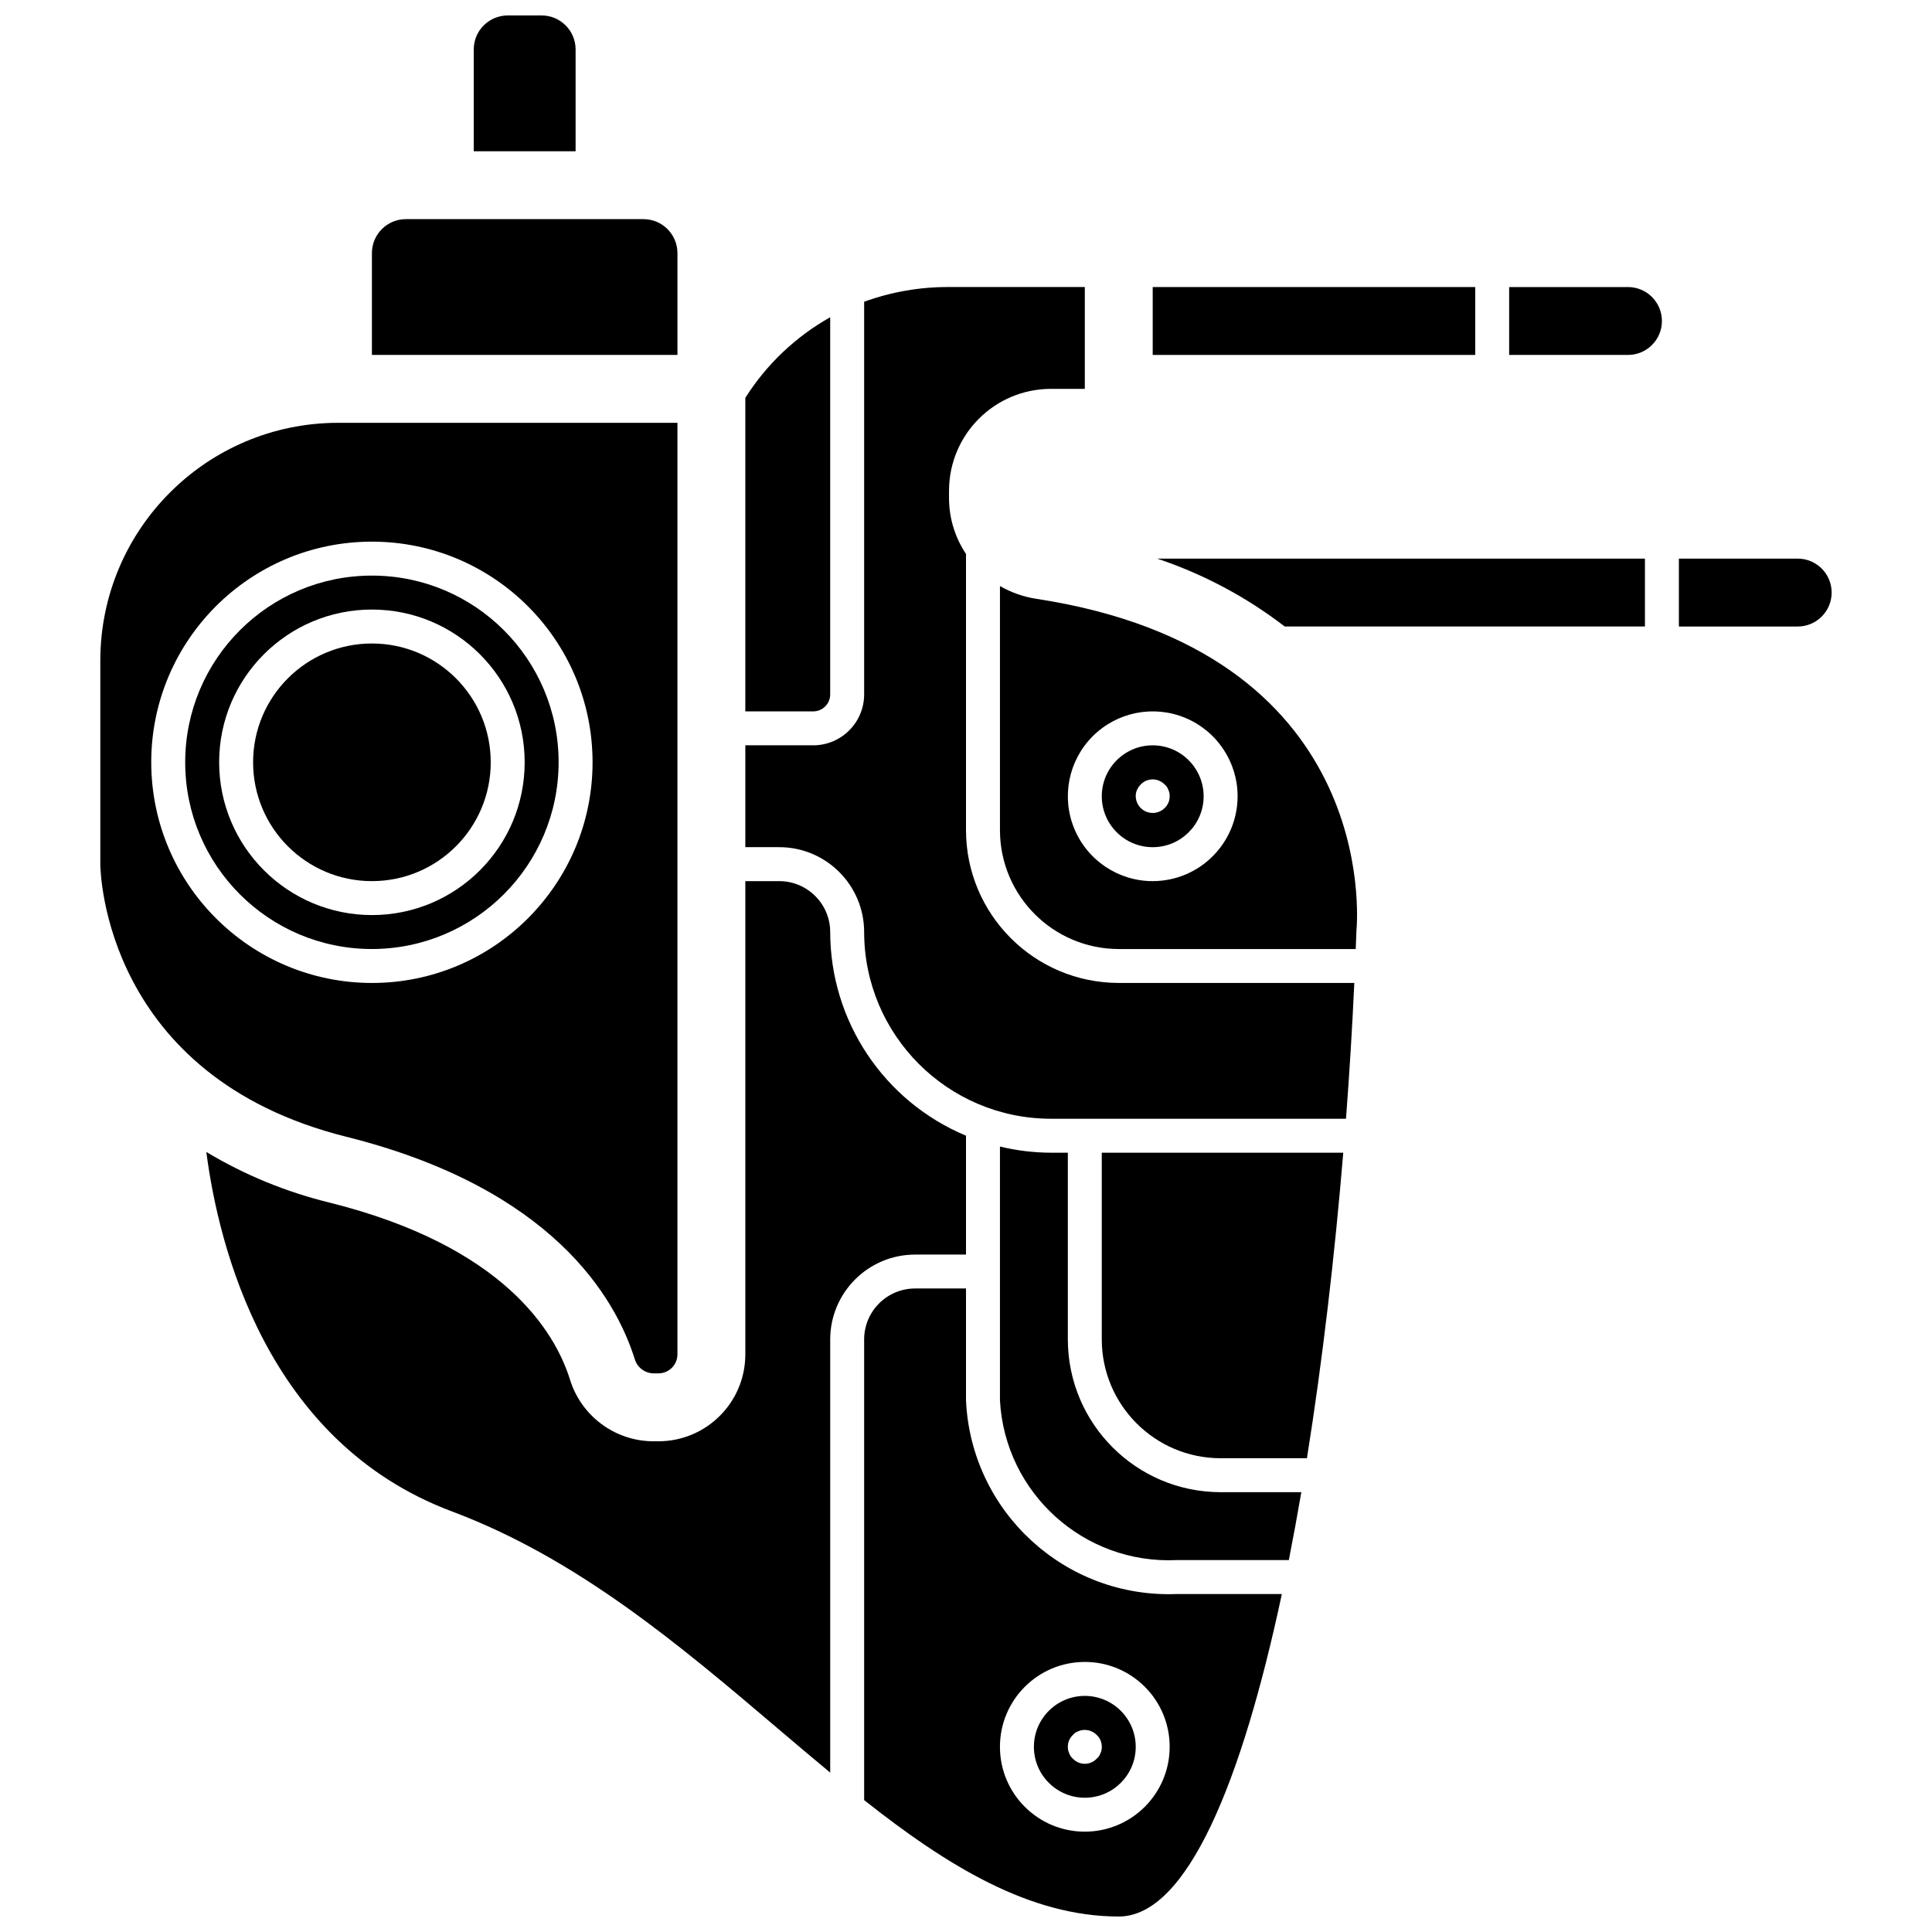
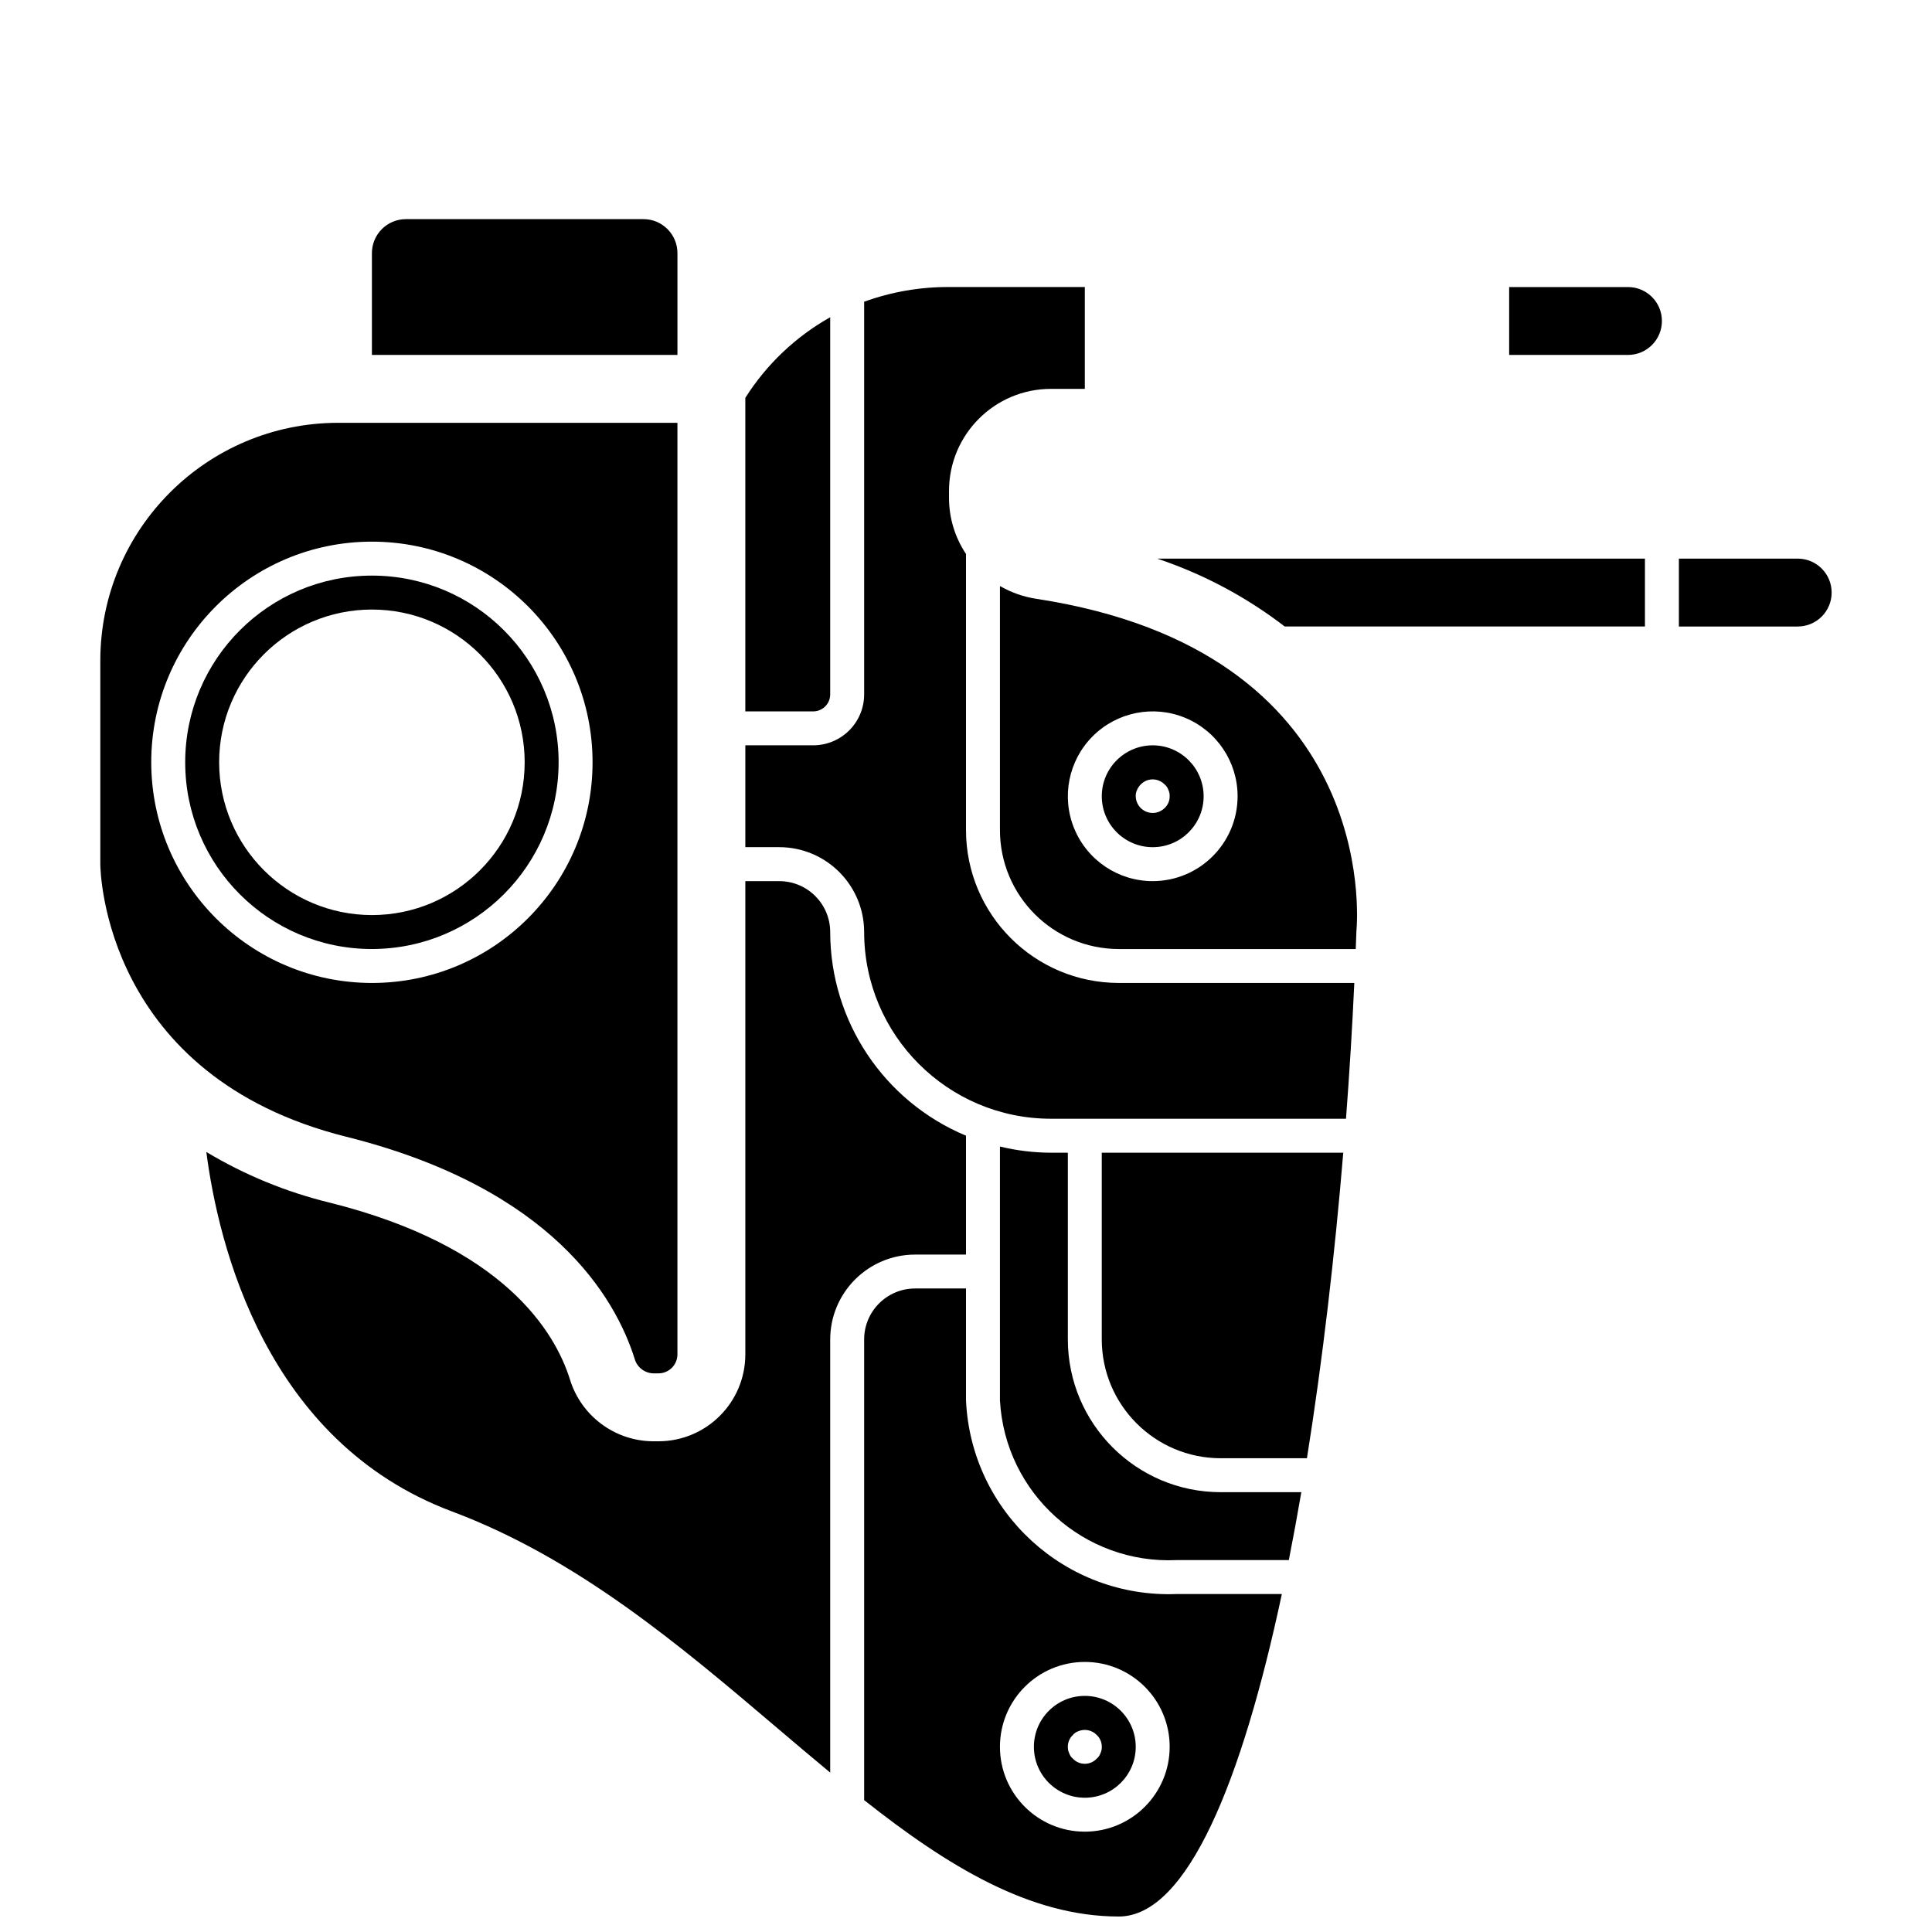
<svg xmlns="http://www.w3.org/2000/svg" width="800px" height="800px" version="1.1" viewBox="144 144 512 512">
  <defs>
    <clipPath id="b">
      <path d="m373 485h111v166.9h-111z" />
    </clipPath>
    <clipPath id="a">
      <path d="m269 148.09h28v36.906h-28z" />
    </clipPath>
  </defs>
  <path d="m312.17 504.04c0.605 2.238 2.594 3.824 4.91 3.914h1.422c2.773 0 5.019-2.25 5.023-5.023v-246.88h-89.965c-34.766 0.039-62.938 28.211-62.977 62.973v53.98c0.016 2.254 1.195 56.25 65.16 72.242 54.645 13.66 71.34 42.699 76.426 58.793zm-128.09-158.02c0-32.297 26.18-58.477 58.477-58.477s58.477 26.18 58.477 58.477-26.18 58.477-58.477 58.477c-32.281-0.035-58.441-26.195-58.477-58.477z" />
  <g clip-path="url(#b)">
    <path d="m400 515.15v-29.688h-13.496c-7.449 0.008-13.488 6.047-13.496 13.496v122.09c22.039 17.426 43.852 30.848 67.477 30.848 18.172 0 32.676-36.027 43.219-85.465h-27.797c-29.566 1.188-54.543-21.727-55.906-51.285zm31.488 114.26c-12.422 0-22.492-10.066-22.492-22.488s10.07-22.492 22.492-22.492 22.488 10.07 22.488 22.492c-0.012 12.414-10.074 22.477-22.488 22.488z" />
  </g>
  <path d="m431.49 593.43c-7.453 0-13.496 6.043-13.496 13.496s6.043 13.492 13.496 13.492 13.492-6.039 13.492-13.492c-0.008-7.453-6.043-13.488-13.492-13.496zm4.137 15.203c-0.188 0.562-0.531 1.062-0.992 1.438-0.82 0.863-1.957 1.352-3.148 1.352s-2.328-0.488-3.148-1.352c-0.457-0.375-0.801-0.875-0.988-1.438-0.258-0.531-0.379-1.117-0.359-1.707-0.016-1.195 0.473-2.34 1.348-3.152 0.379-0.457 0.879-0.801 1.441-0.988 1.668-0.695 3.594-0.305 4.856 0.988 0.875 0.812 1.367 1.957 1.352 3.152 0.02 0.59-0.105 1.176-0.359 1.707z" />
-   <path d="m274.05 346.02c0 17.391-14.098 31.488-31.488 31.488s-31.488-14.098-31.488-31.488 14.098-31.488 31.488-31.488 31.488 14.098 31.488 31.488" />
  <path d="m400 476.47v-31.5c-21.773-9.094-35.961-30.371-35.988-53.969-0.008-7.449-6.043-13.484-13.496-13.492h-8.996v125.43c-0.016 12.707-10.312 23-23.016 23.016h-1.422c-10.172-0.062-19.121-6.746-22.07-16.484-3.953-12.512-17.473-35.223-63.633-46.758-11.516-2.805-22.539-7.332-32.699-13.43 3.203 24.676 15.754 76.762 65.031 95.238 33.434 12.539 60.426 35.473 86.535 57.652 4.621 3.926 9.203 7.805 13.766 11.586v-114.79c0.016-12.414 10.074-22.477 22.492-22.492z" />
  <path d="m292.04 346.02c0-27.328-22.152-49.48-49.48-49.48s-49.48 22.152-49.48 49.48 22.152 49.48 49.48 49.48c27.312-0.031 49.449-22.168 49.48-49.48zm-89.965 0c0-22.359 18.125-40.484 40.484-40.484s40.484 18.125 40.484 40.484-18.125 40.484-40.484 40.484c-22.348-0.023-40.461-18.137-40.484-40.484z" />
-   <path d="m449.48 220.07h85.469v17.992h-85.469z" />
  <path d="m323.53 211.07c-0.008-4.965-4.031-8.992-8.996-8.996h-62.977c-4.965 0.004-8.988 4.031-8.996 8.996v26.988h80.969z" />
  <path d="m364.01 328.03v-99.957c-9.152 5.148-16.879 12.488-22.492 21.359v83.094h17.996c2.481 0 4.496-2.016 4.496-4.496z" />
  <g clip-path="url(#a)">
-     <path d="m296.54 157.09c-0.008-4.965-4.031-8.988-8.996-8.996h-9c-4.965 0.008-8.988 4.031-8.996 8.996v26.992h26.992z" />
-   </g>
+     </g>
  <path d="m484.47 310.03h95.457v-17.992h-129.27c12.191 4.074 23.617 10.156 33.809 17.992z" />
  <path d="m575.43 220.07h-31.488v17.992h31.488c4.969 0 8.996-4.027 8.996-8.996s-4.027-8.996-8.996-8.996z" />
  <path d="m449.48 341.52c-7.453 0-13.496 6.043-13.496 13.496s6.043 13.496 13.496 13.496 13.496-6.043 13.496-13.496c-0.012-7.449-6.047-13.488-13.496-13.496zm3.144 16.641c-1.285 1.258-3.195 1.633-4.859 0.949-1.664-0.688-2.758-2.297-2.785-4.094-0.02-0.59 0.102-1.176 0.359-1.707 0.48-1.086 1.348-1.949 2.43-2.43 1.668-0.688 3.59-0.297 4.856 0.988 0.457 0.379 0.801 0.875 0.992 1.441 0.258 0.531 0.379 1.117 0.359 1.707 0.016 1.191-0.477 2.336-1.352 3.144z" />
  <path d="m418.62 302.69c-3.391-0.52-6.652-1.668-9.621-3.383v64.707c0.02 17.383 14.105 31.469 31.488 31.488h62.797c0.059-1.598 0.129-3.219 0.184-4.797 0.316-3.562 5.793-74.152-84.848-88.016zm30.863 74.82c-9.098 0-17.301-5.481-20.781-13.887-3.481-8.402-1.555-18.078 4.875-24.508 6.434-6.434 16.109-8.359 24.512-4.879 8.406 3.484 13.887 11.684 13.887 20.781-0.016 12.414-10.078 22.477-22.492 22.492z" />
  <path d="m620.41 292.04h-31.488v17.992h31.488c4.969 0 8.996-4.027 8.996-8.996s-4.027-8.996-8.996-8.996z" />
  <path d="m435.98 498.96c0.023 17.383 14.105 31.469 31.488 31.488h22.883c4.144-25.934 7.359-53.723 9.629-80.969h-64z" />
  <path d="m426.99 498.96v-49.48h-4.5c-4.547-0.016-9.074-0.566-13.492-1.637v67.309c1.367 24.59 22.312 43.469 46.91 42.285h29.645c1.156-5.852 2.258-11.852 3.312-17.992h-21.391c-22.348-0.023-40.461-18.137-40.484-40.484z" />
  <path d="m400 364.01v-73.207c-2.926-4.375-4.492-9.516-4.5-14.777v-1.98c0.016-14.898 12.09-26.973 26.988-26.992h9v-26.988h-35.988c-7.668-0.039-15.281 1.281-22.492 3.898v104.06c-0.008 7.449-6.043 13.484-13.492 13.492h-17.996v26.992h8.996c12.418 0.012 22.477 10.074 22.492 22.488 0.031 27.316 22.168 49.453 49.48 49.484h78.215c0.93-12.246 1.664-24.309 2.203-35.988h-62.422c-22.352-0.023-40.461-18.137-40.484-40.484z" />
</svg>